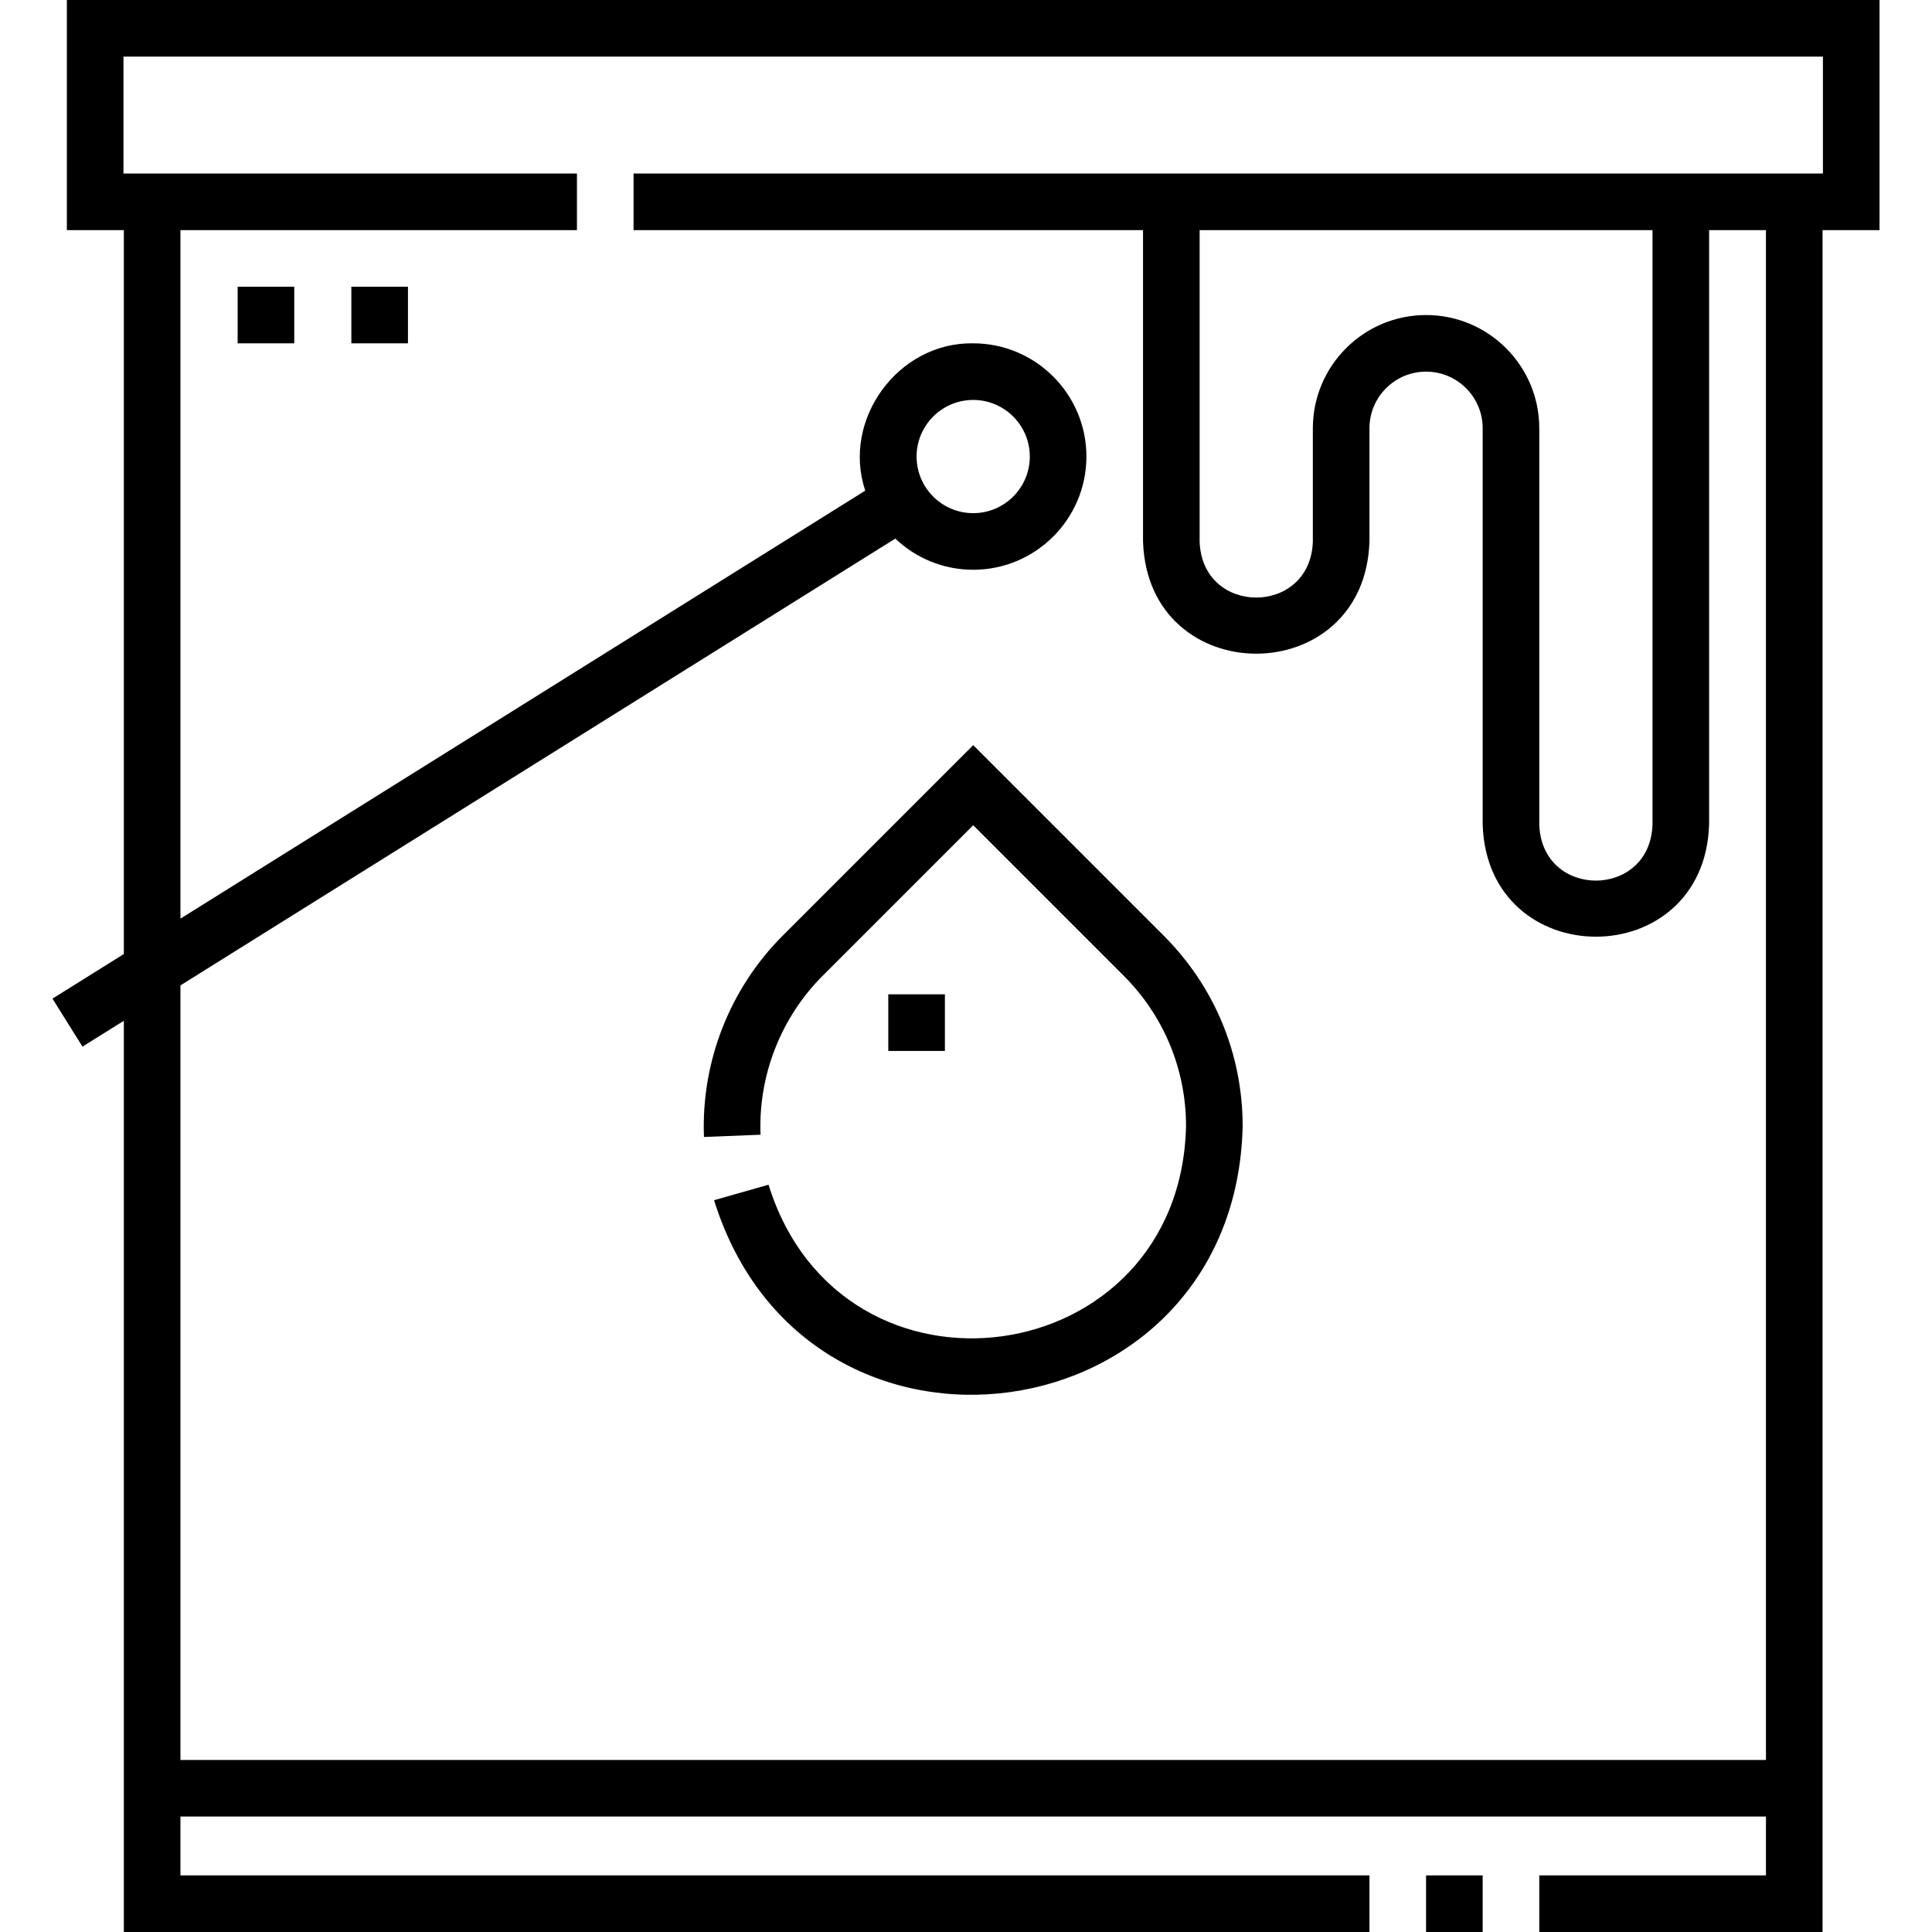
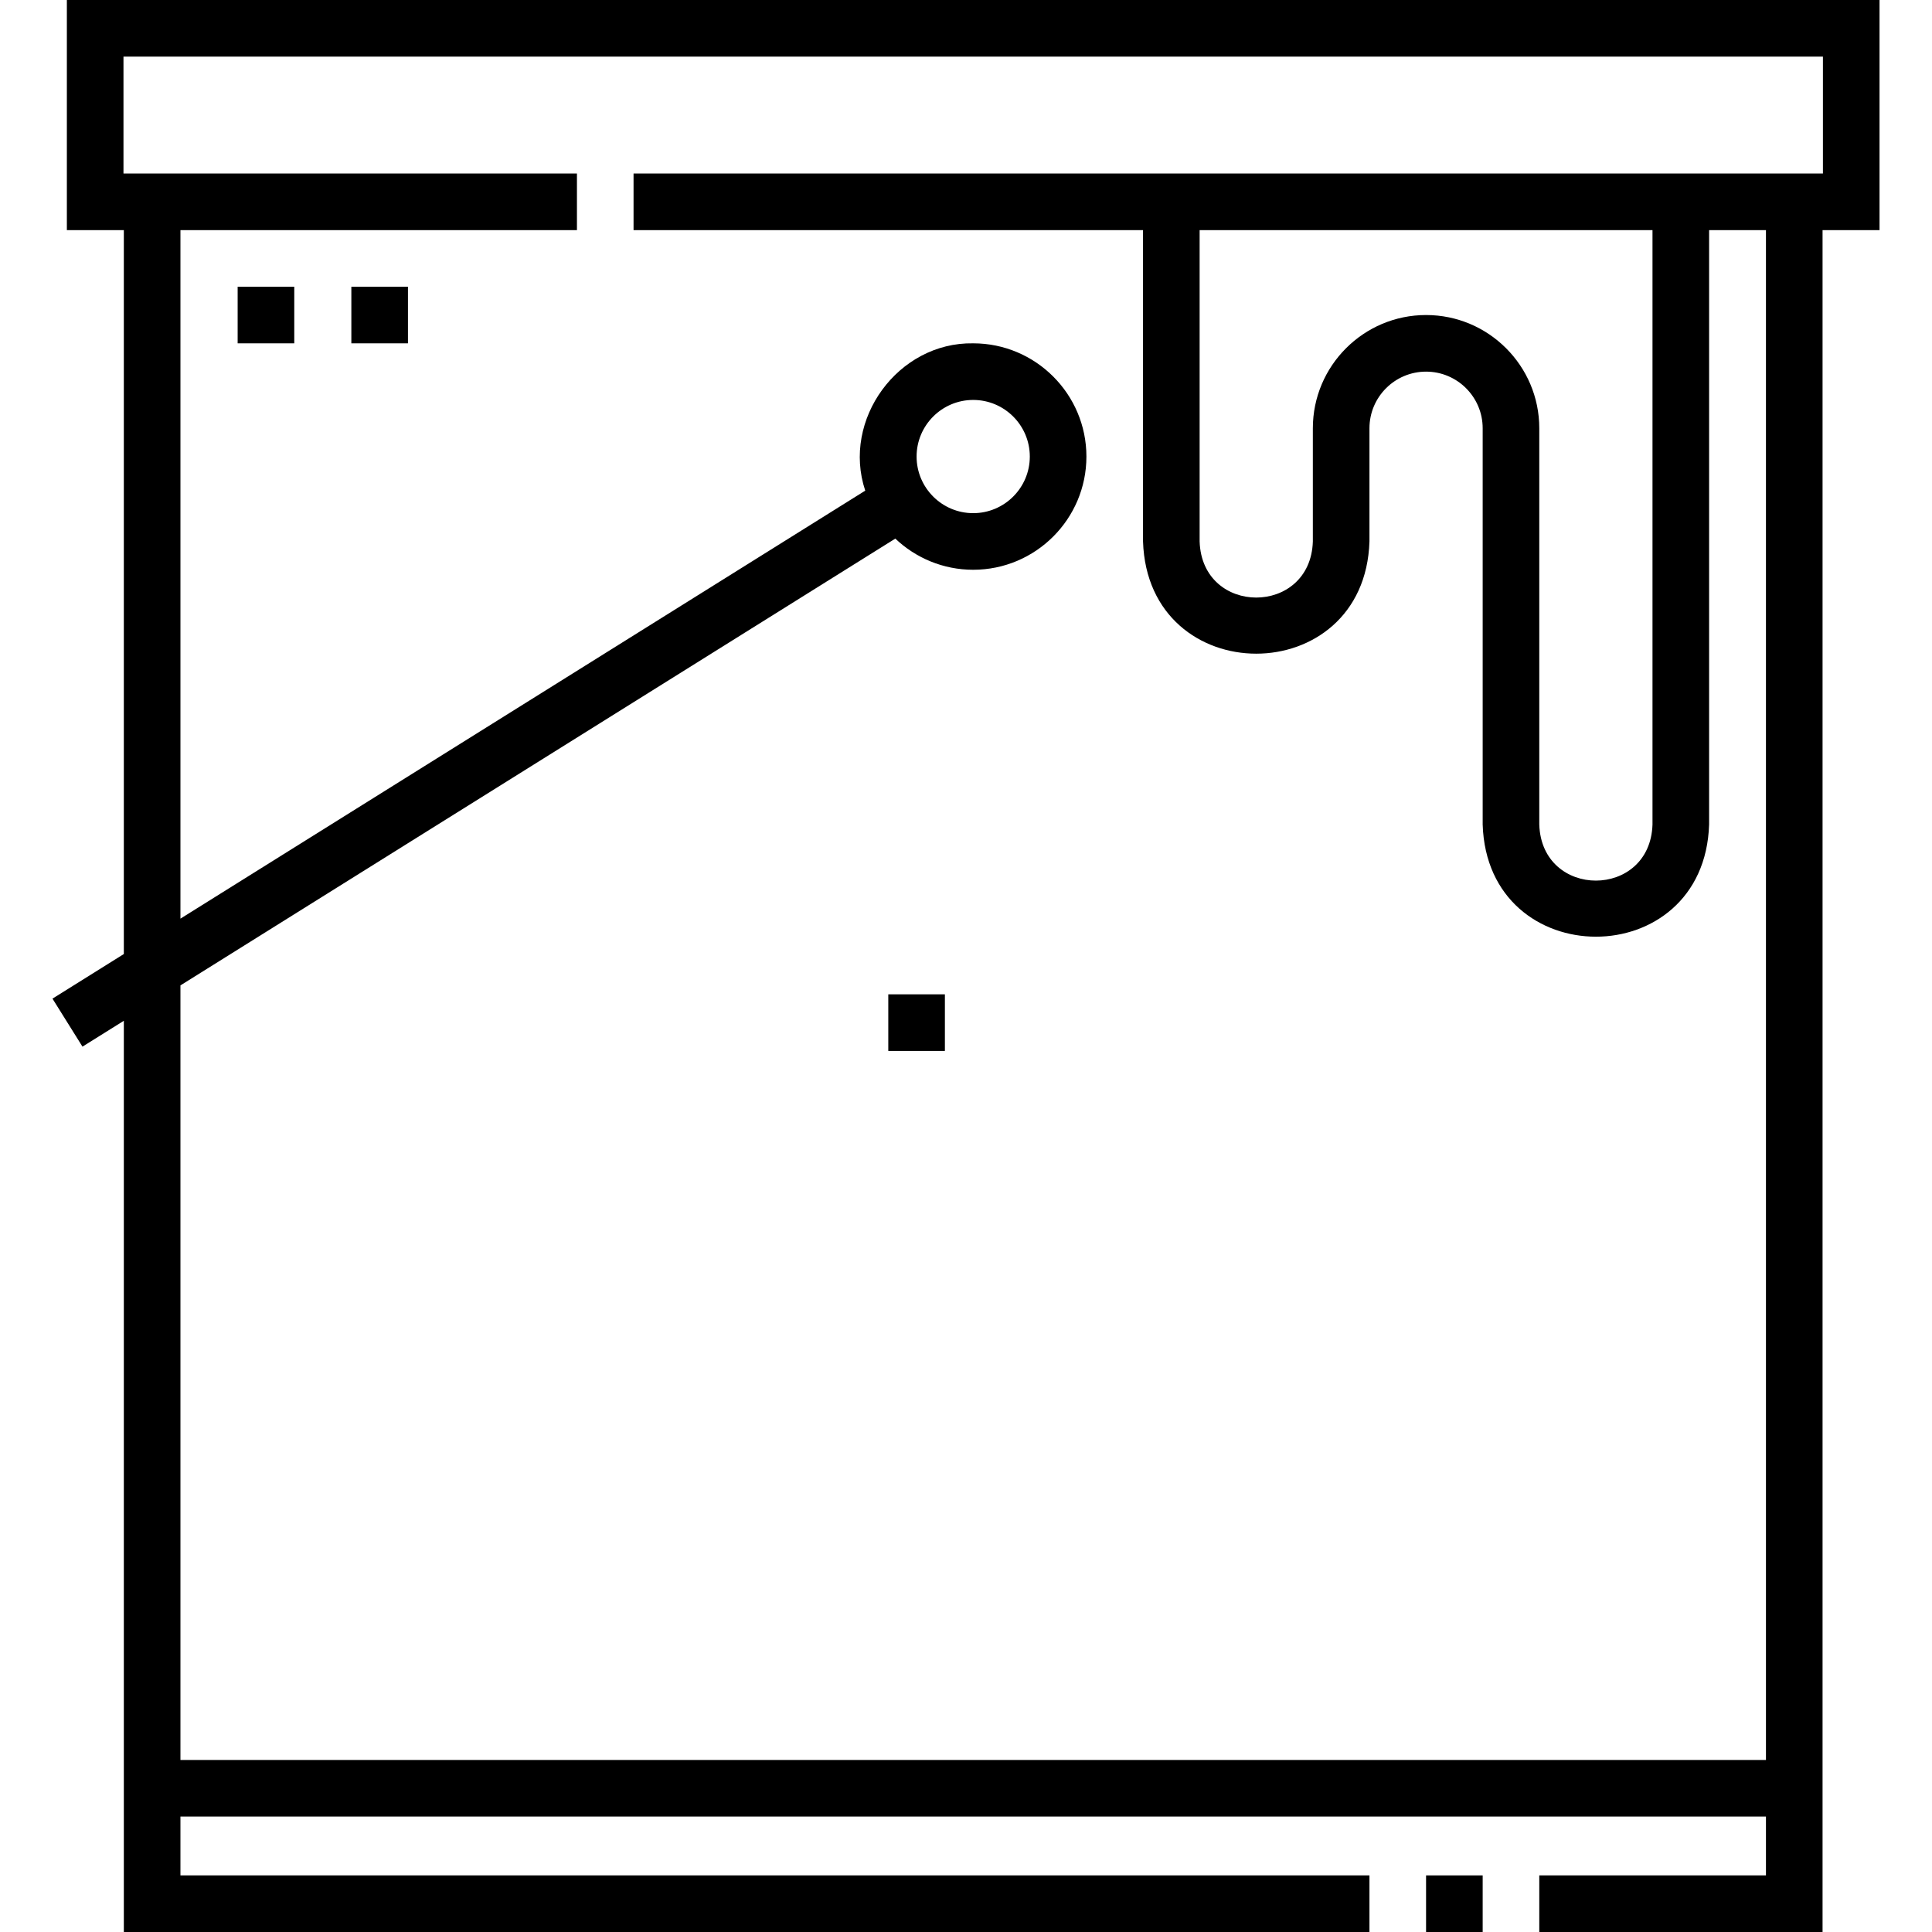
<svg xmlns="http://www.w3.org/2000/svg" width="512" viewBox="0 0 512 512" height="512" data-sanitized-enable-background="new 0 0 512 512" id="Capa_1">
  <g>
    <path d="m498.096 0h-480.376v60.989h15.098v191.838l-18.913 11.821 7.95 12.721 10.963-6.852v241.483h330.102v-15.002h-315.101v-15.592h420.177v15.592h-60.071v15.002h75.072v-451.011h15.098v-60.989zm-15.002 45.987h-315.197v15.002h135.016v82.504c1.281 39.673 58.748 39.629 60.007-.001v-30.003c0-8.272 6.729-15.002 15.002-15.002 8.272 0 15.002 6.73 15.002 15.002v105.013c1.232 39.61 58.75 39.675 60.007 0v-157.513h15.065v405.416h-420.177v-205.264l189.448-118.405c5.383 5.112 12.649 8.258 20.64 8.258 16.544 0 30.004-13.46 30.004-30.004s-13.46-30.004-30.004-30.004c-19.911-.345-34.889 20.225-28.61 39.04l-181.478 113.425v-182.462h105.076v-15.002h-120.173v-30.985h450.372zm-105.172 37.499c-16.544 0-30.004 13.46-30.004 30.004v30.004c-.624 19.817-29.376 19.828-30.004 0v-82.505h120.014v157.513c-.624 19.806-29.369 19.84-30.004 0v-105.012c.002-16.544-13.458-30.004-30.002-30.004zm-135.016 37.504c0-8.272 6.729-15.002 15.002-15.002 8.272 0 15.002 6.73 15.002 15.002s-6.729 15.002-15.002 15.002-15.002-6.73-15.002-15.002z" />
    <path d="m377.922 496.998h15.002v15.002h-15.002z" />
-     <path d="m207.418 247.969c-14.045 14.044-21.647 33.485-20.859 53.34l14.99-.595c-.623-15.685 5.382-31.044 16.477-42.137l39.883-39.884 39.884 39.884c10.653 10.653 16.521 24.817 16.521 39.883-1.513 65.361-91.23 77.867-110.648 15.501l-14.429 4.107c24.607 79.025 138.189 63.08 140.079-19.608 0-19.073-7.428-37.004-20.915-50.491l-50.491-50.491z" />
    <path d="m62.98 75.985h15.002v15.002h-15.002z" />
    <path d="m93.112 75.985h15.002v15.002h-15.002z" />
    <path d="m235.405 263.507h15.002v15.002h-15.002z" />
  </g>
</svg>